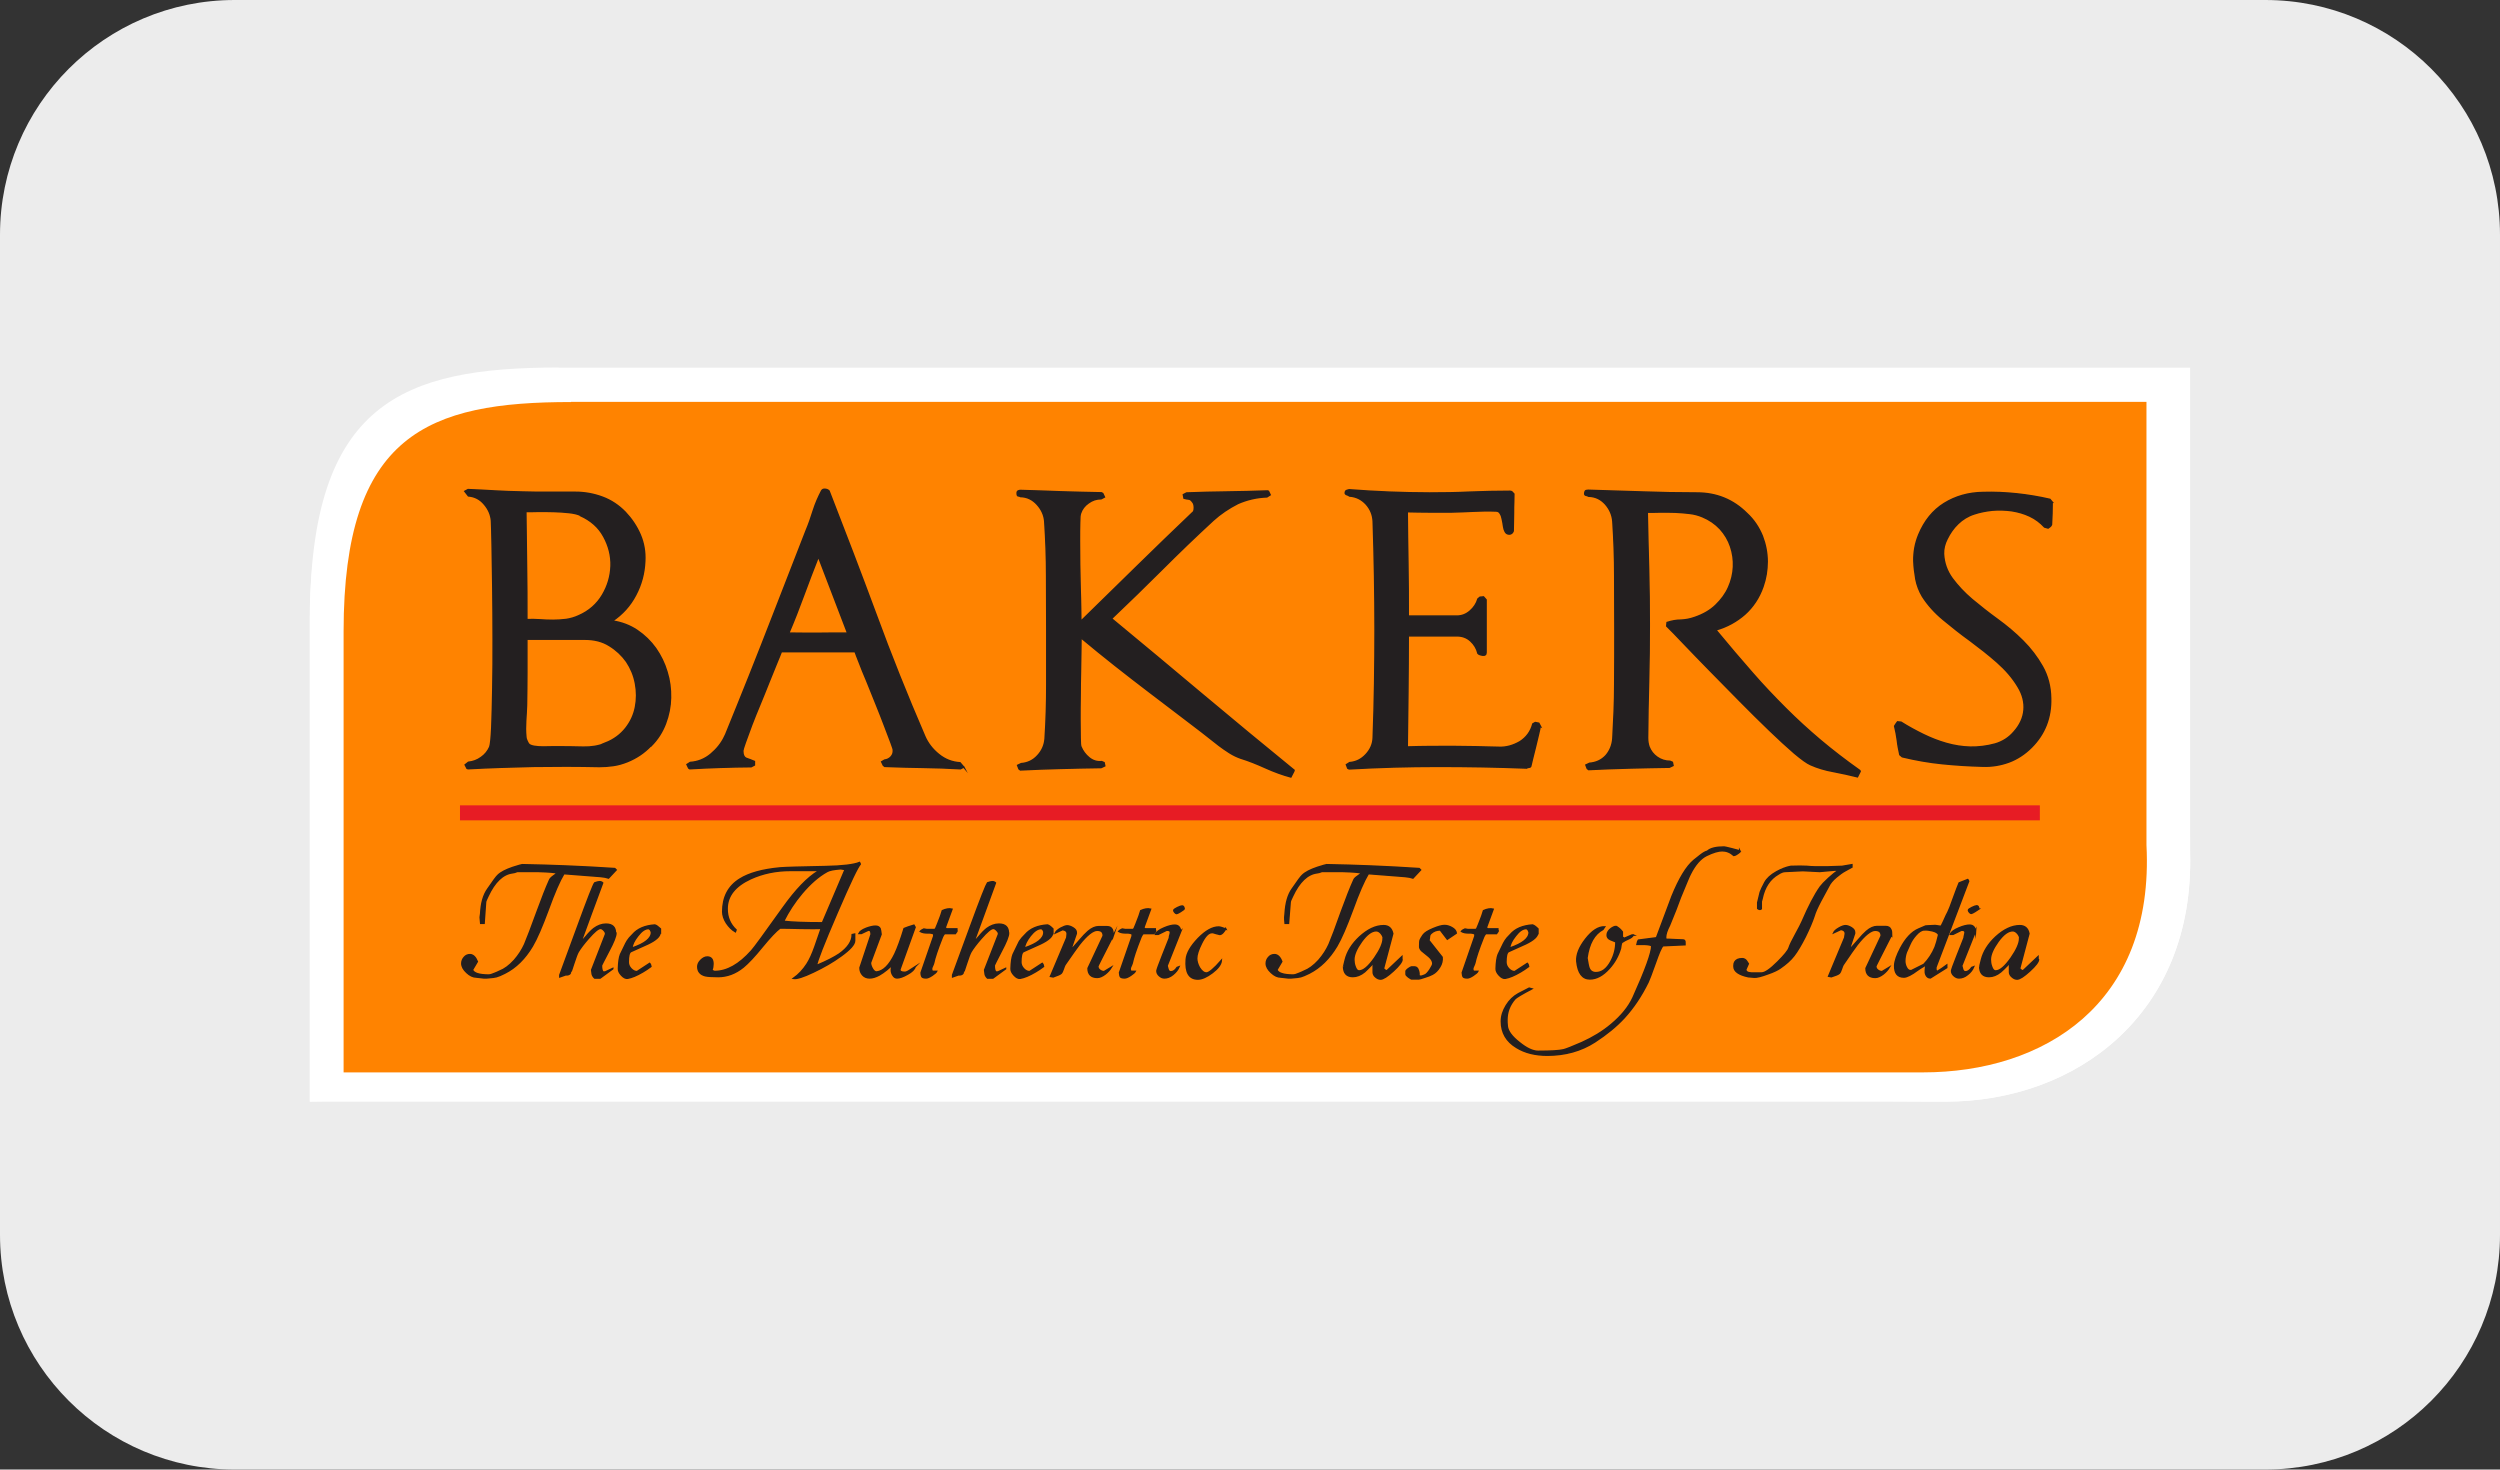
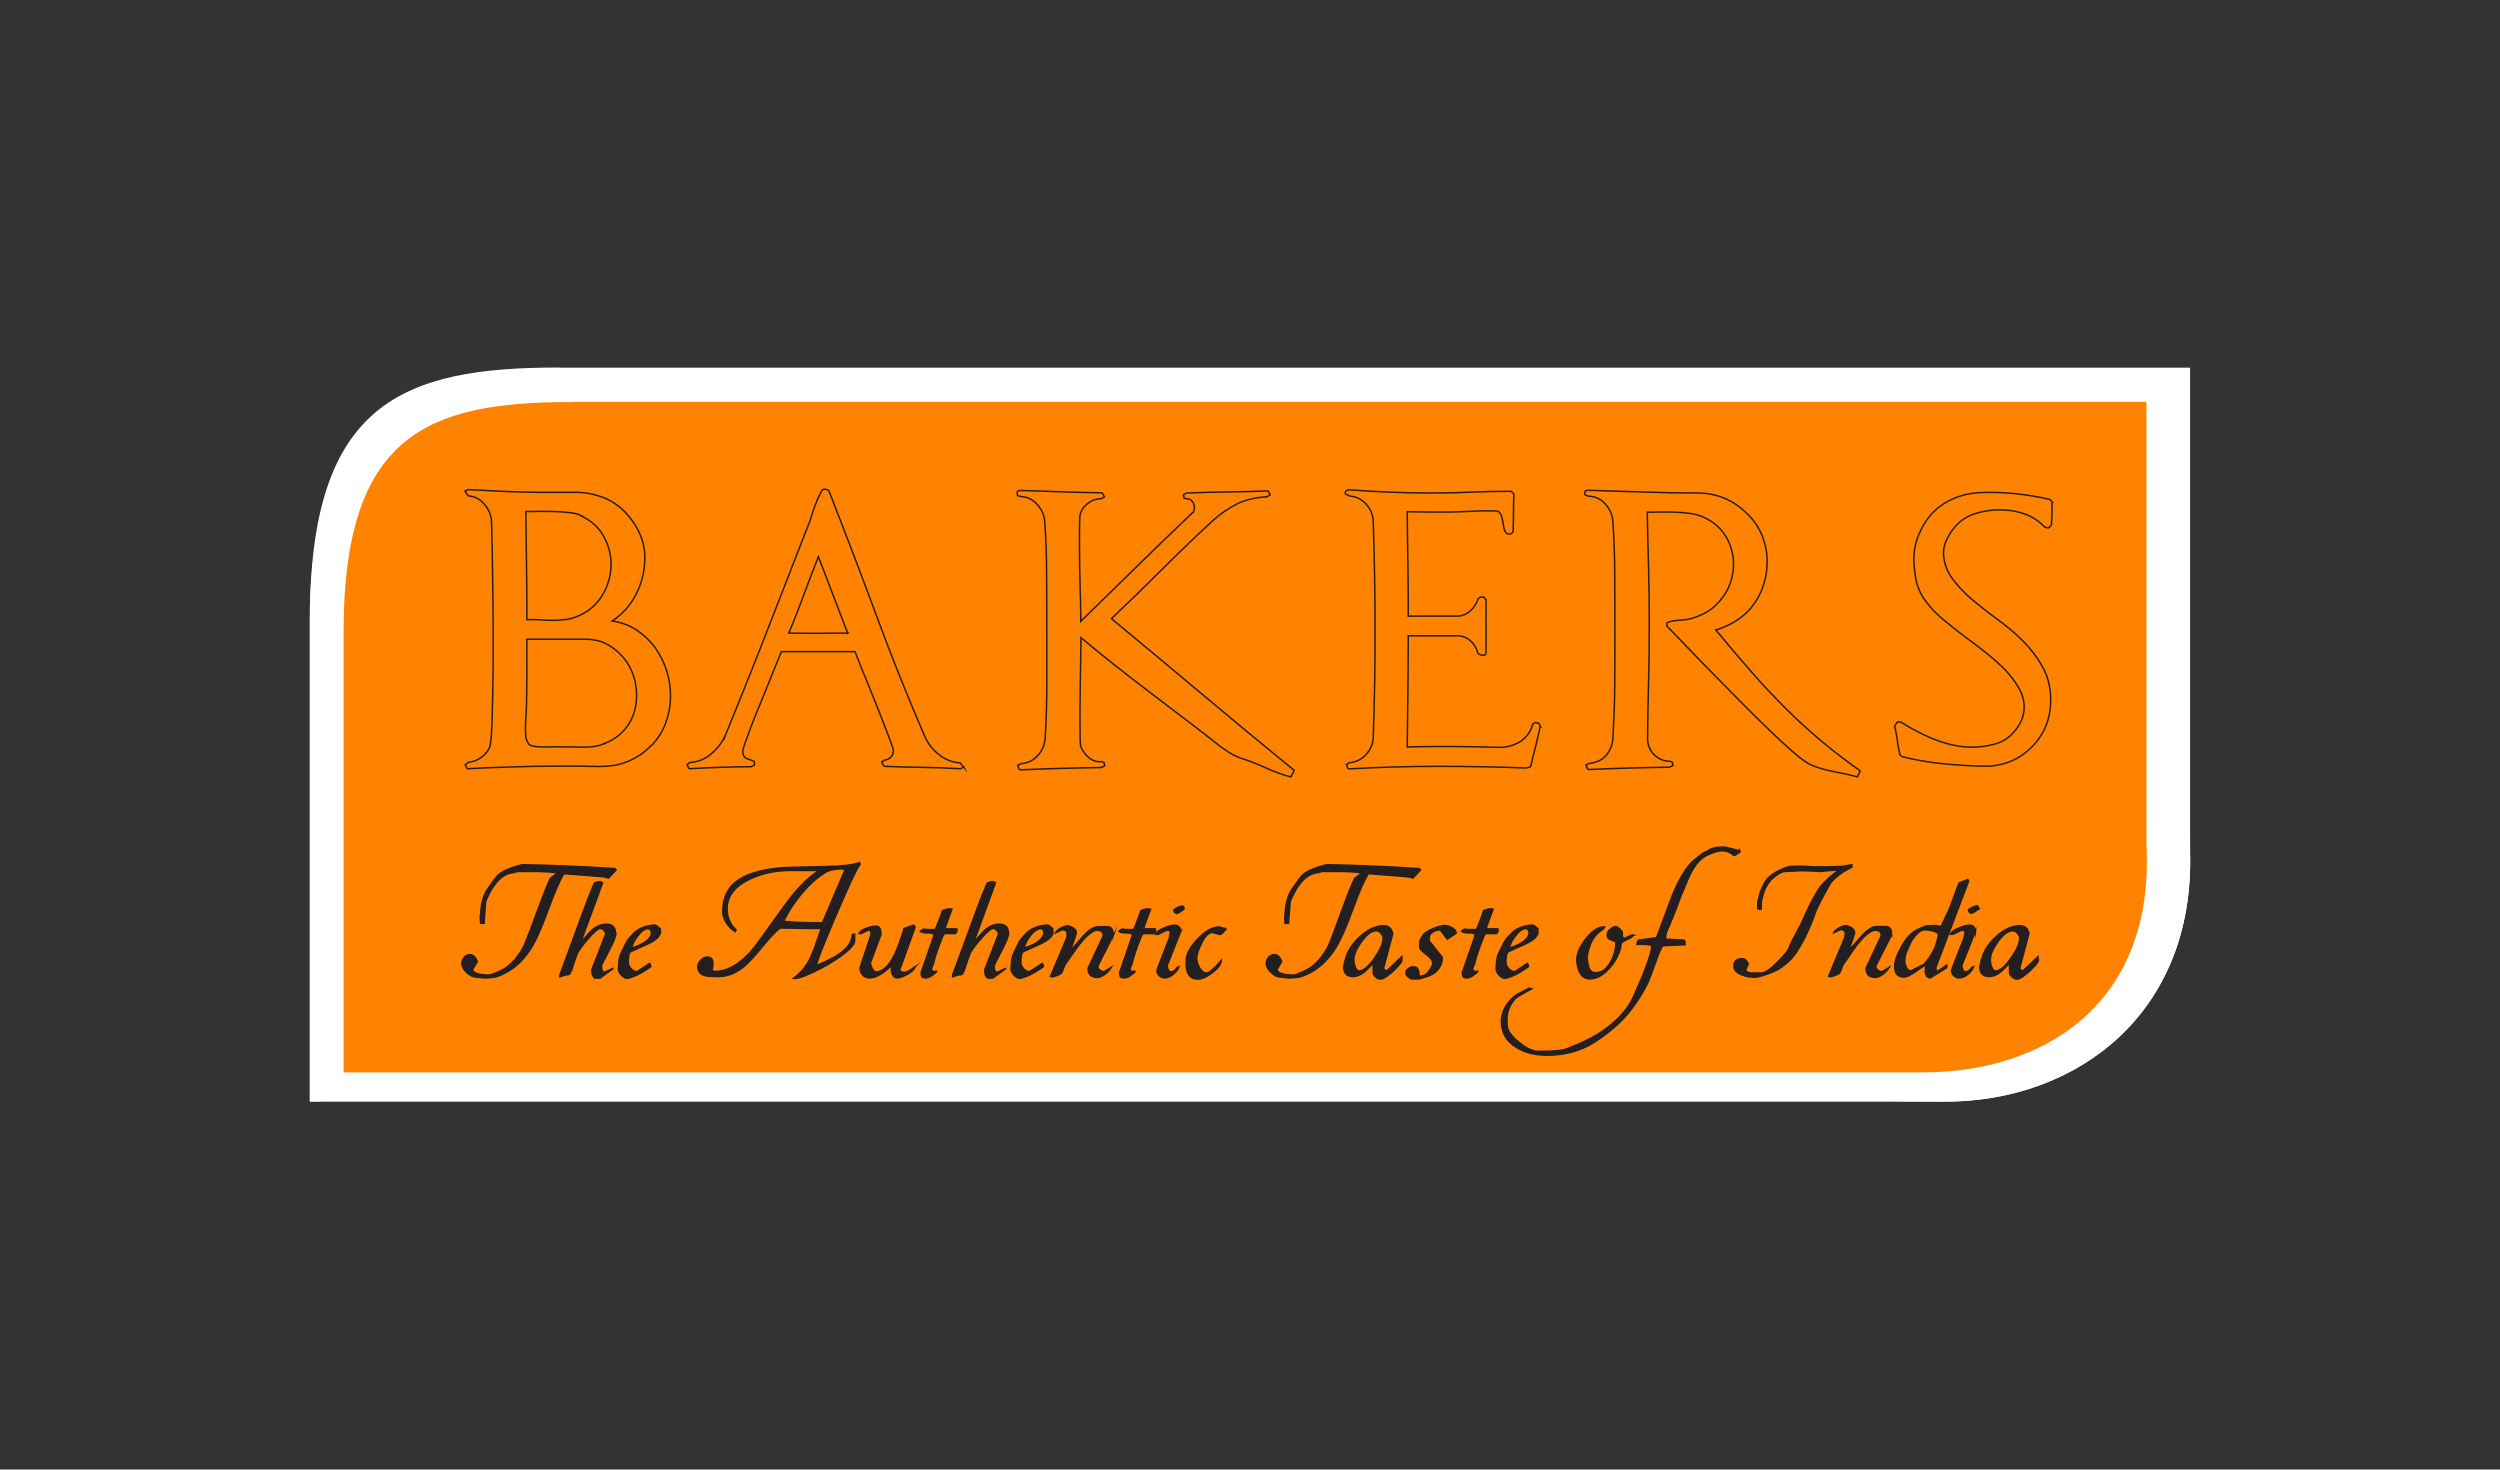
<svg xmlns="http://www.w3.org/2000/svg" id="Layer_2" data-name="Layer 2" viewBox="0 0 148.43 87.25">
  <rect x="0" y="0" width="148.43" height="87.25" fill="#333333" stroke="none" />
  <defs>
    <style>
      .cls-1 {
        fill: #ececec;
      }

      .cls-1, .cls-2, .cls-3, .cls-4 {
        stroke-width: 0px;
      }

      .cls-5 {
        stroke: #e71c24;
        stroke-miterlimit: 2.61;
        stroke-width: .89px;
      }

      .cls-5, .cls-6 {
        fill: none;
      }

      .cls-6 {
        stroke: #231f20;
        stroke-miterlimit: 22.93;
        stroke-width: .09px;
      }

      .cls-2 {
        fill: #fff;
      }

      .cls-2, .cls-4 {
        fill-rule: evenodd;
      }

      .cls-3 {
        fill: #231f20;
      }

      .cls-4 {
        fill: #ff8300;
      }
    </style>
  </defs>
  <g id="Layer_1-2" data-name="Layer 1">
-     <path class="cls-1" d="M134.49,87.25H13.94c-7.7,0-13.94-6.24-13.94-13.94V13.94C0,6.24,6.24,0,13.94,0h120.55c7.7,0,13.94,6.24,13.94,13.94v59.37c0,7.7-6.24,13.94-13.94,13.94" />
    <path class="cls-2" d="M34.89,22.68c13.95,0,26.2.85,40.15.85,18.33,0,36.55-1.61,54.88-1.61l.11,28.7c.26,9.56-6.74,14.78-14.53,14.78-15.02,0-30.04-1.71-45.07-1.71l-52.04,1.71v-28.67c0-12.84,7.21-14.06,16.49-14.06" />
    <path class="cls-2" d="M33.18,21.83h96.85v28.8c.26,9.56-6.74,14.78-14.53,14.78H18.4v-28.67c0-12.84,5.51-14.92,14.78-14.92" />
    <path class="cls-4" d="M33.9,23.86h93.54v26.31c.49,9.5-6.15,13.5-13.27,13.5H20.4v-26.18c0-11.72,5.03-13.62,13.5-13.62" />
-     <line class="cls-5" x1="27.31" y1="48.26" x2="121.11" y2="48.26" />
-     <path class="cls-3" d="M121.85,29.82l-.14-.17c-.65-.15-1.31-.26-1.97-.33-.66-.07-1.33-.1-1.99-.08-.87.01-1.64.23-2.32.65-.67.42-1.17,1.04-1.51,1.86-.21.51-.3,1.03-.29,1.56.01.36.06.72.12,1.08.07.36.2.7.39,1.02.32.5.73.96,1.24,1.38.51.42,1.03.84,1.59,1.24.55.41,1.09.83,1.6,1.28s.93.93,1.25,1.47c.28.46.39.92.35,1.38-.04.46-.24.9-.6,1.3-.3.35-.67.58-1.1.71-.51.14-1.01.2-1.49.19-.48-.01-.96-.09-1.42-.22-.46-.13-.92-.31-1.37-.53-.45-.22-.89-.46-1.32-.73l-.21-.02c-.08.11-.14.19-.17.25.07.28.12.56.16.85.03.29.09.57.15.85l.14.12c.79.19,1.58.33,2.38.41.8.08,1.6.13,2.4.15.55.02,1.07-.07,1.56-.25.48-.18.93-.47,1.33-.87.79-.79,1.17-1.76,1.14-2.91-.01-.71-.18-1.34-.49-1.89-.31-.55-.7-1.06-1.16-1.52-.46-.46-.96-.88-1.51-1.28-.54-.39-1.04-.79-1.51-1.18-.46-.39-.85-.81-1.17-1.24-.32-.44-.49-.92-.52-1.46-.01-.3.06-.6.21-.89.17-.35.38-.65.65-.91.27-.26.59-.46.97-.58.33-.11.69-.18,1.07-.22.38-.03.76-.02,1.14.03.38.06.74.16,1.08.32.34.16.63.38.88.65l.21.06s.08-.06.11-.08c.04-.03.07-.07.09-.12.01-.22.02-.44.03-.67,0-.22.01-.44.01-.66M110.42,45.75c-.86-.61-1.64-1.21-2.35-1.81-.71-.6-1.39-1.22-2.05-1.88-.66-.66-1.33-1.36-1.99-2.12-.67-.76-1.38-1.6-2.16-2.54.67-.19,1.24-.51,1.72-.93.48-.43.85-.98,1.08-1.64.17-.48.25-.98.25-1.49s-.1-1.03-.29-1.52c-.21-.51-.51-.96-.91-1.33-.82-.82-1.81-1.22-2.97-1.22-1.08,0-2.16-.02-3.24-.06l-3.22-.1s-.03,0-.08.01c-.05,0-.09.03-.1.07-.04.12-.03.19.03.21.06.01.12.03.18.06.4.01.73.17,1,.47.26.3.41.64.44,1.03.07,1.08.11,2.15.11,3.22,0,1.07.01,2.14.01,3.22s0,2.15-.01,3.22c0,1.07-.05,2.14-.11,3.22-.03.4-.17.74-.41,1.02-.26.28-.59.43-.98.46l-.21.1.08.21.08.06c.8-.04,1.6-.07,2.4-.09.8-.02,1.6-.04,2.4-.05l.21-.1-.04-.19-.14-.06c-.28,0-.53-.08-.76-.24-.23-.16-.39-.37-.49-.63-.05-.15-.08-.32-.08-.52.01-1.12.03-2.24.06-3.35.03-1.11.04-2.23.04-3.35s-.01-2.24-.04-3.35c-.03-1.11-.06-2.23-.08-3.35.25,0,.52,0,.8-.01.28,0,.57,0,.86.01.29.01.58.04.85.07.28.03.53.1.77.2.41.17.76.41,1.05.72.28.31.49.66.62,1.05.13.39.19.79.17,1.21-.02.42-.12.83-.29,1.21-.17.39-.43.74-.76,1.06-.33.32-.75.56-1.25.73-.28.1-.55.15-.82.16-.27,0-.54.05-.82.14l-.02.21c.24.23.58.59,1.03,1.06.45.47.96,1,1.53,1.58.57.58,1.16,1.18,1.78,1.81.61.62,1.2,1.2,1.75,1.73.55.53,1.05.99,1.48,1.36.44.37.76.6.97.69.4.18.86.32,1.37.41.51.1.98.2,1.41.31.03-.06.05-.11.08-.16.03-.05.05-.1.08-.16M91.46,43.13l-.1-.19-.21-.04-.14.08c-.12.46-.38.81-.77,1.06-.4.23-.82.35-1.25.33-.91-.03-1.82-.04-2.72-.05-.9,0-1.81,0-2.72.03.01-1.11.03-2.21.04-3.3.01-1.09.02-2.19.02-3.3h2.89c.32,0,.59.1.81.3.22.2.37.45.44.74.05.06.15.09.28.11.13.02.2-.03.2-.16v-3.13l-.15-.17-.21.02-.12.1c-.08.28-.24.52-.47.72-.23.2-.49.3-.78.3h-2.89c0-1.04,0-2.07-.02-3.1s-.03-2.07-.04-3.1c.44.01.88.02,1.31.02h1.33c.44-.01.88-.03,1.32-.05.43-.02.87-.03,1.32-.01.11,0,.19.05.25.16.06.1.1.22.12.35.03.13.05.26.07.4.02.13.05.23.09.3.05.11.14.16.25.16.11,0,.19-.07.23-.18,0-.12,0-.29.01-.49,0-.2.01-.41.01-.61s0-.41.01-.61c0-.2.01-.36.01-.49-.03-.03-.06-.06-.09-.1s-.08-.06-.13-.06c-.8,0-1.6.02-2.39.05-.79.04-1.58.05-2.39.05s-1.6-.02-2.39-.05-1.58-.08-2.39-.14c0,0-.04.01-.11.03-.08.02-.11.06-.11.11-.03.07,0,.11.06.14.07.02.13.05.19.09.39.03.71.19.98.48.26.29.4.63.42,1.02.07,2.15.11,4.29.11,6.42,0,2.14-.03,4.28-.11,6.43-.01.37-.16.71-.43,1-.27.29-.59.45-.97.48l-.19.12.08.21.08.04c1.77-.1,3.53-.15,5.27-.15s3.5.03,5.27.1c.03-.03.07-.04.12-.04s.1-.02.12-.06c.01-.06.05-.19.1-.42.06-.22.11-.46.18-.72.06-.26.12-.51.18-.75.06-.24.09-.4.1-.49M76.83,45.73c-1.83-1.49-3.64-2.99-5.43-4.49-1.79-1.5-3.59-3.01-5.41-4.51,1.02-.97,2.03-1.95,3.01-2.93.98-.98,1.99-1.95,3.03-2.91.43-.39.92-.72,1.47-1,.53-.23,1.1-.37,1.72-.39l.19-.12-.1-.21-.06-.02c-.8.03-1.6.05-2.4.06-.8.01-1.6.03-2.4.06l-.19.1.04.21c.1.03.19.04.27.05.08,0,.16.06.23.16.07.07.11.19.11.35,0,.17-.04.28-.14.35v-.02c-1.12,1.07-2.22,2.13-3.31,3.2-1.09,1.07-2.18,2.14-3.29,3.22,0-.14,0-.39-.01-.75,0-.36-.02-.77-.03-1.21-.01-.45-.02-.92-.03-1.41,0-.49-.01-.95-.01-1.38s0-.8.01-1.1c0-.3.02-.49.05-.56.08-.25.24-.46.47-.62.23-.17.48-.25.76-.25l.19-.1-.1-.21-.08-.04c-.8-.01-1.61-.04-2.41-.06-.8-.03-1.6-.06-2.41-.08,0,0-.03,0-.09.02-.06.01-.09.06-.09.13,0,.11.02.17.06.17s.09.01.14.04c.39.01.72.17.99.47.27.3.42.63.45,1.01.07,1.08.11,2.16.11,3.23,0,1.07.01,2.15.01,3.23v3.22c0,1.07-.03,2.14-.1,3.22-.03.37-.17.71-.44,1-.26.29-.59.45-.98.48l-.21.1.08.21.08.06c.8-.04,1.6-.07,2.4-.09.8-.02,1.6-.04,2.4-.05l.21-.1-.04-.19-.14-.06c-.28.03-.53-.05-.75-.23-.22-.18-.38-.4-.48-.64-.03-.05-.05-.23-.05-.54,0-.31-.01-.67-.01-1.1s0-.91.01-1.41c0-.5.01-.98.02-1.44s.01-.88.02-1.23c0-.36.01-.62.01-.77.68.57,1.36,1.12,2.03,1.65s1.36,1.06,2.04,1.58c.68.52,1.36,1.04,2.05,1.56.69.52,1.39,1.06,2.08,1.61.18.14.39.28.62.43.24.15.46.25.66.32.49.15.98.35,1.49.58.51.23,1.01.41,1.49.54l.17-.33ZM50.34,37.59c-.58,0-1.17,0-1.76.01-.59,0-1.17,0-1.75-.01.32-.75.61-1.5.89-2.26s.57-1.52.87-2.28l1.74,4.55ZM57.23,45.56l-.23-.27c-.47-.03-.89-.19-1.27-.5-.37-.3-.65-.66-.83-1.08-1.04-2.41-2.01-4.83-2.9-7.26-.9-2.43-1.83-4.86-2.78-7.3-.06-.06-.13-.09-.23-.1-.1-.01-.17.02-.21.1-.19.36-.36.75-.49,1.16-.13.42-.27.82-.43,1.2l-1.93,4.96c-.47,1.22-.95,2.43-1.43,3.64-.48,1.21-.98,2.43-1.47,3.64v-.02c-.19.4-.47.75-.83,1.05-.36.3-.77.46-1.22.49l-.19.12.1.21.06.04c1.23-.07,2.45-.11,3.65-.12l.19-.1v-.21c-.17-.07-.32-.13-.47-.18-.14-.05-.22-.2-.22-.45,0-.05.05-.22.15-.5.1-.28.22-.61.37-1.01.15-.39.32-.82.51-1.27.19-.45.36-.89.53-1.31.17-.42.32-.79.45-1.11.13-.32.23-.55.28-.69h4.38c.04.11.12.33.25.65.12.32.27.69.45,1.11.17.42.35.87.54,1.34.19.47.36.9.51,1.3.15.39.28.73.38,1,.1.27.15.42.14.45.01.15-.03.28-.14.4-.1.11-.23.17-.38.19l-.17.1.1.21.08.06c.75.03,1.5.05,2.25.06.75.01,1.51.04,2.25.08l.19-.1ZM35.95,44.13c-.4.17-.84.24-1.32.23-.48-.01-.93-.02-1.36-.02-.11,0-.26,0-.44,0-.18,0-.37.01-.58.01-.19,0-.37-.01-.54-.04-.17-.03-.28-.08-.33-.15-.03-.04-.06-.1-.1-.19-.04-.08-.06-.16-.06-.23-.03-.31-.03-.62-.01-.94.02-.32.04-.63.05-.93.01-.66.02-1.31.02-1.95v-1.97h3.45c.55,0,1.04.12,1.45.38.41.25.75.57,1.02.95.26.39.44.82.53,1.3.09.48.09.94,0,1.4-.09.46-.28.88-.58,1.26-.3.38-.7.68-1.21.88h.02ZM34.46,30.61c.62.28,1.09.69,1.39,1.25.3.55.45,1.14.43,1.74-.02.61-.19,1.19-.51,1.73s-.79.96-1.41,1.23c-.24.11-.48.18-.74.22-.26.03-.52.05-.78.05s-.53-.01-.79-.03c-.26-.02-.52-.02-.77-.01,0-1.08,0-2.15-.02-3.21-.01-1.06-.03-2.13-.04-3.21.21,0,.46,0,.76-.01.3,0,.6,0,.91.01.31.01.61.03.89.06.28.03.51.08.7.17h-.02ZM38.65,44.29c.39-.39.67-.83.86-1.33.19-.5.29-1.01.3-1.53.01-.52-.05-1.03-.21-1.54-.15-.51-.38-.97-.67-1.39-.3-.42-.67-.78-1.1-1.07-.43-.29-.93-.48-1.48-.56.6-.4,1.06-.91,1.39-1.54.33-.62.51-1.29.54-2.01.03-.55-.06-1.08-.27-1.57-.21-.49-.51-.94-.89-1.34-.39-.4-.84-.7-1.35-.89-.51-.19-1.05-.29-1.6-.29h-1.6c-.53,0-1.06,0-1.6-.02-.53-.01-1.06-.03-1.59-.06-.53-.03-1.06-.06-1.59-.08l-.19.1.21.27c.37.03.69.19.94.49.26.3.4.63.43.99.01.28.03.78.04,1.5.01.73.03,1.56.04,2.51.01.95.02,1.95.02,3s0,2.01-.02,2.92c-.01.91-.04,1.68-.06,2.33-.03.64-.07,1.03-.12,1.17-.11.25-.28.46-.51.62-.23.17-.48.26-.76.29l-.19.15.11.21.06.02c1.3-.07,2.6-.11,3.89-.14,1.29-.02,2.6-.02,3.91.01.28,0,.55-.02.83-.06.28-.04.55-.12.83-.23.54-.22,1-.53,1.39-.94" />
    <path class="cls-6" d="M121.85,29.82l-.14-.17c-.65-.15-1.31-.26-1.97-.33-.66-.07-1.33-.1-1.99-.08-.87.01-1.64.23-2.32.65-.67.42-1.17,1.04-1.51,1.86-.21.51-.3,1.03-.29,1.56.01.36.06.72.12,1.08.07.36.2.7.39,1.02.32.5.73.96,1.24,1.38.51.42,1.03.84,1.59,1.24.55.41,1.09.83,1.6,1.28s.93.93,1.25,1.47c.28.46.39.92.35,1.38-.04.46-.24.9-.6,1.3-.3.35-.67.58-1.1.71-.51.14-1.01.2-1.49.19-.48-.01-.96-.09-1.42-.22-.46-.13-.92-.31-1.37-.53-.45-.22-.89-.46-1.32-.73l-.21-.02c-.08.11-.14.19-.17.25.07.28.12.56.16.85.03.29.09.57.15.85l.14.12c.79.19,1.58.33,2.38.41.8.08,1.6.13,2.4.15.55.02,1.07-.07,1.56-.25.48-.18.93-.47,1.33-.87.79-.79,1.17-1.76,1.14-2.91-.01-.71-.18-1.34-.49-1.89-.31-.55-.7-1.06-1.16-1.52-.46-.46-.96-.88-1.51-1.28-.54-.39-1.04-.79-1.51-1.18-.46-.39-.85-.81-1.17-1.24-.32-.44-.49-.92-.52-1.46-.01-.3.06-.6.21-.89.17-.35.38-.65.65-.91.27-.26.59-.46.97-.58.33-.11.69-.18,1.07-.22.38-.03.76-.02,1.14.03.38.06.74.16,1.08.32.34.16.63.38.88.65l.21.06s.08-.06.11-.08c.04-.03.07-.07.09-.12.01-.22.02-.44.03-.67,0-.22.01-.44.01-.66ZM110.42,45.75c-.86-.61-1.64-1.21-2.35-1.81-.71-.6-1.39-1.22-2.05-1.88-.66-.66-1.33-1.36-1.99-2.12-.67-.76-1.38-1.6-2.16-2.54.67-.19,1.24-.51,1.72-.93.48-.43.85-.98,1.08-1.64.17-.48.25-.98.25-1.49s-.1-1.03-.29-1.52c-.21-.51-.51-.96-.91-1.33-.82-.82-1.81-1.22-2.97-1.22-1.08,0-2.16-.02-3.24-.06l-3.22-.1s-.03,0-.08.01c-.05,0-.09.03-.1.07-.04.12-.03.19.03.21.06.01.12.03.18.06.4.01.73.17,1,.47.26.3.41.64.44,1.03.07,1.08.11,2.15.11,3.22,0,1.07.01,2.14.01,3.22s0,2.15-.01,3.22c0,1.07-.05,2.14-.11,3.22-.03.4-.17.74-.41,1.02-.26.28-.59.43-.98.46l-.21.1.08.21.08.06c.8-.04,1.6-.07,2.4-.09.8-.02,1.6-.04,2.4-.05l.21-.1-.04-.19-.14-.06c-.28,0-.53-.08-.76-.24-.23-.16-.39-.37-.49-.63-.05-.15-.08-.32-.08-.52.01-1.12.03-2.24.06-3.35.03-1.11.04-2.23.04-3.35s-.01-2.24-.04-3.35c-.03-1.11-.06-2.23-.08-3.35.25,0,.52,0,.8-.01.28,0,.57,0,.86.01.29.01.58.04.85.07.28.03.53.1.77.2.41.17.76.41,1.05.72.28.31.49.66.62,1.05.13.39.19.79.17,1.21-.02.42-.12.83-.29,1.21-.17.39-.43.74-.76,1.06-.33.32-.75.56-1.25.73-.28.1-.55.15-.82.16-.27,0-.54.05-.82.14l-.02.21c.24.23.58.59,1.03,1.06.45.47.96,1,1.53,1.58.57.58,1.16,1.18,1.78,1.81.61.62,1.2,1.2,1.75,1.73.55.53,1.05.99,1.48,1.36.44.37.76.6.97.69.4.18.86.32,1.37.41.51.1.98.2,1.41.31.03-.06.05-.11.08-.16.03-.05.05-.1.08-.16ZM91.46,43.13l-.1-.19-.21-.04-.14.08c-.12.46-.38.81-.77,1.06-.4.23-.82.35-1.25.33-.91-.03-1.82-.04-2.72-.05-.9,0-1.81,0-2.72.03.01-1.11.03-2.21.04-3.3.01-1.09.02-2.19.02-3.3h2.89c.32,0,.59.1.81.3.22.2.37.45.44.74.05.06.15.09.28.11.13.02.2-.03.2-.16v-3.13l-.15-.17-.21.02-.12.1c-.08.28-.24.52-.47.72-.23.2-.49.3-.78.3h-2.89c0-1.04,0-2.07-.02-3.1s-.03-2.07-.04-3.1c.44.01.88.02,1.31.02h1.33c.44-.01.88-.03,1.32-.05.43-.02.87-.03,1.32-.01.11,0,.19.05.25.16.06.1.1.22.12.35.03.13.05.26.07.4.02.13.05.23.09.3.05.11.14.16.25.16.11,0,.19-.07.23-.18,0-.12,0-.29.01-.49,0-.2.01-.41.01-.61s0-.41.01-.61c0-.2.01-.36.01-.49-.03-.03-.06-.06-.09-.1s-.08-.06-.13-.06c-.8,0-1.6.02-2.39.05-.79.04-1.58.05-2.39.05s-1.6-.02-2.39-.05-1.58-.08-2.39-.14c0,0-.04.01-.11.03-.08.02-.11.06-.11.11-.03.07,0,.11.06.14.07.02.13.05.19.09.39.03.71.19.98.48.26.29.4.63.42,1.02.07,2.15.11,4.29.11,6.42,0,2.14-.03,4.28-.11,6.43-.01.37-.16.71-.43,1-.27.29-.59.45-.97.48l-.19.12.08.21.08.04c1.77-.1,3.53-.15,5.27-.15s3.5.03,5.27.1c.03-.03.07-.04.12-.04s.1-.02.12-.06c.01-.06.05-.19.1-.42.06-.22.11-.46.18-.72.06-.26.12-.51.18-.75.06-.24.09-.4.1-.49ZM76.83,45.73c-1.83-1.49-3.64-2.99-5.43-4.49-1.79-1.5-3.59-3.01-5.41-4.51,1.02-.97,2.03-1.95,3.01-2.93.98-.98,1.99-1.95,3.03-2.91.43-.39.92-.72,1.47-1,.53-.23,1.1-.37,1.72-.39l.19-.12-.1-.21-.06-.02c-.8.03-1.6.05-2.4.06-.8.01-1.6.03-2.4.06l-.19.1.04.21c.1.03.19.04.27.05.08,0,.16.06.23.16.07.07.11.19.11.35,0,.17-.04.28-.14.35v-.02c-1.12,1.07-2.22,2.13-3.31,3.2-1.09,1.07-2.18,2.14-3.29,3.22,0-.14,0-.39-.01-.75,0-.36-.02-.77-.03-1.21-.01-.45-.02-.92-.03-1.41,0-.49-.01-.95-.01-1.38s0-.8.01-1.1c0-.3.02-.49.05-.56.08-.25.24-.46.47-.62.23-.17.48-.25.76-.25l.19-.1-.1-.21-.08-.04c-.8-.01-1.61-.04-2.41-.06-.8-.03-1.6-.06-2.41-.08,0,0-.03,0-.09.02-.06.01-.09.06-.09.13,0,.11.02.17.06.17s.09.01.14.04c.39.01.72.17.99.47.27.3.42.63.45,1.01.07,1.08.11,2.16.11,3.23,0,1.07.01,2.15.01,3.23v3.22c0,1.07-.03,2.14-.1,3.22-.03.37-.17.71-.44,1-.26.29-.59.45-.98.48l-.21.1.08.21.08.06c.8-.04,1.6-.07,2.4-.09.8-.02,1.6-.04,2.4-.05l.21-.1-.04-.19-.14-.06c-.28.03-.53-.05-.75-.23-.22-.18-.38-.4-.48-.64-.03-.05-.05-.23-.05-.54,0-.31-.01-.67-.01-1.1s0-.91.01-1.41c0-.5.01-.98.02-1.44s.01-.88.02-1.23c0-.36.01-.62.01-.77.68.57,1.36,1.12,2.03,1.65s1.36,1.06,2.04,1.58c.68.52,1.36,1.04,2.05,1.56.69.52,1.39,1.06,2.08,1.61.18.14.39.28.62.43.24.15.46.25.66.32.49.15.98.35,1.49.58.51.23,1.01.41,1.49.54l.17-.33ZM50.34,37.59c-.58,0-1.17,0-1.76.01-.59,0-1.17,0-1.75-.01.32-.75.61-1.5.89-2.26s.57-1.52.87-2.28l1.74,4.55ZM57.23,45.56l-.23-.27c-.47-.03-.89-.19-1.27-.5-.37-.3-.65-.66-.83-1.08-1.04-2.41-2.01-4.83-2.9-7.26-.9-2.43-1.83-4.86-2.78-7.3-.06-.06-.13-.09-.23-.1-.1-.01-.17.02-.21.1-.19.36-.36.75-.49,1.16-.13.42-.27.82-.43,1.2l-1.93,4.96c-.47,1.22-.95,2.43-1.43,3.64-.48,1.21-.98,2.43-1.47,3.64v-.02c-.19.4-.47.75-.83,1.05-.36.3-.77.46-1.22.49l-.19.12.1.21.06.04c1.23-.07,2.45-.11,3.65-.12l.19-.1v-.21c-.17-.07-.32-.13-.47-.18-.14-.05-.22-.2-.22-.45,0-.05.05-.22.15-.5.1-.28.22-.61.37-1.01.15-.39.32-.82.51-1.27.19-.45.36-.89.53-1.31.17-.42.32-.79.45-1.11.13-.32.23-.55.28-.69h4.38c.04.11.12.33.25.65.12.32.27.69.45,1.11.17.42.35.87.54,1.34.19.47.36.9.51,1.3.15.39.28.73.38,1,.1.27.15.42.14.45.01.15-.03.28-.14.4-.1.11-.23.17-.38.19l-.17.1.1.21.08.06c.75.03,1.5.05,2.25.06.75.01,1.51.04,2.25.08l.19-.1ZM35.95,44.13c-.4.17-.84.24-1.32.23-.48-.01-.93-.02-1.36-.02-.11,0-.26,0-.44,0-.18,0-.37.01-.58.01-.19,0-.37-.01-.54-.04-.17-.03-.28-.08-.33-.15-.03-.04-.06-.1-.1-.19-.04-.08-.06-.16-.06-.23-.03-.31-.03-.62-.01-.94.02-.32.04-.63.05-.93.01-.66.02-1.31.02-1.95v-1.97h3.45c.55,0,1.04.12,1.45.38.41.25.75.57,1.02.95.26.39.44.82.53,1.3.09.48.09.94,0,1.4-.09.46-.28.88-.58,1.26-.3.38-.7.68-1.21.88h.02ZM34.46,30.61c.62.28,1.09.69,1.39,1.25.3.55.45,1.14.43,1.74-.02.61-.19,1.19-.51,1.73s-.79.96-1.41,1.23c-.24.11-.48.18-.74.22-.26.03-.52.05-.78.05s-.53-.01-.79-.03c-.26-.02-.52-.02-.77-.01,0-1.08,0-2.15-.02-3.21-.01-1.06-.03-2.13-.04-3.21.21,0,.46,0,.76-.01.3,0,.6,0,.91.01.31.01.61.03.89.06.28.03.51.08.7.17h-.02ZM38.65,44.29c.39-.39.67-.83.86-1.33.19-.5.29-1.01.3-1.53.01-.52-.05-1.03-.21-1.54-.15-.51-.38-.97-.67-1.39-.3-.42-.67-.78-1.1-1.07-.43-.29-.93-.48-1.48-.56.6-.4,1.06-.91,1.39-1.54.33-.62.51-1.29.54-2.01.03-.55-.06-1.08-.27-1.57-.21-.49-.51-.94-.89-1.34-.39-.4-.84-.7-1.35-.89-.51-.19-1.05-.29-1.6-.29h-1.6c-.53,0-1.06,0-1.6-.02-.53-.01-1.06-.03-1.59-.06-.53-.03-1.06-.06-1.59-.08l-.19.1.21.27c.37.03.69.19.94.49.26.3.4.63.43.99.01.28.03.78.04,1.5.01.73.03,1.56.04,2.51.01.95.02,1.95.02,3s0,2.01-.02,2.92c-.01.91-.04,1.68-.06,2.33-.03.64-.07,1.03-.12,1.17-.11.25-.28.46-.51.62-.23.17-.48.26-.76.29l-.19.15.11.21.06.02c1.3-.07,2.6-.11,3.89-.14,1.29-.02,2.6-.02,3.91.01.28,0,.55-.02.83-.06.28-.04.55-.12.83-.23.54-.22,1-.53,1.39-.94Z" />
    <path class="cls-3" d="M103.29,50.5v.09c-.15.12-.26.19-.35.2-.21-.19-.44-.28-.69-.28-.23,0-.54.09-.93.28-.35.17-.68.54-.96,1.1-.06.1-.25.57-.59,1.39-.15.42-.36.97-.65,1.66-.15.29-.23.53-.23.71,0,.06.01.1.04.12.05,0,.22,0,.52.02.3.01.46.02.49.02.07,0,.11.06.1.17v.11l-1.31.06c-.1.1-.24.43-.44,1-.24.68-.39,1.06-.44,1.16-.4.82-.88,1.53-1.42,2.12-.47.51-1.05.98-1.74,1.43-.82.53-1.77.79-2.82.79-.72,0-1.33-.15-1.83-.46-.6-.36-.9-.88-.9-1.55,0-.32.1-.63.29-.94.19-.31.43-.54.72-.7l.64-.33.15.04c-.59.31-.92.51-1,.6-.31.36-.47.77-.47,1.24,0,.11,0,.23.02.38.03.29.27.62.72.97.43.35.8.52,1.11.52.76,0,1.26-.03,1.51-.09.16-.04.52-.18,1.09-.43.64-.29,1.23-.64,1.75-1.08.6-.5,1.03-1.03,1.29-1.59.74-1.64,1.11-2.67,1.11-3.07-.05-.05-.18-.08-.42-.09-.15,0-.31,0-.46,0,.03-.15.06-.23.08-.25l1.08-.14c.31-.82.61-1.64.92-2.46.43-1.06.86-1.77,1.3-2.14.17-.14.3-.24.39-.31.18-.14.32-.21.41-.23.18-.17.52-.25,1-.25.02,0,.16.03.44.1l.49.13ZM96.97,55.51c-.04.1-.15.18-.32.25-.09.03-.21.1-.35.19-.03.03-.05.09-.06.17-.02.11-.03.18-.03.19-.13.44-.35.84-.67,1.19-.37.41-.75.62-1.15.62-.44,0-.7-.35-.77-1.04-.03-.39.14-.83.52-1.32.38-.49.76-.74,1.13-.73l-.1.15c-.52.28-.83.84-.95,1.7.05.32.09.52.13.61.07.17.21.26.4.26.36,0,.65-.22.89-.66.2-.37.3-.76.3-1.17-.11-.04-.21-.09-.32-.13-.14-.06-.2-.15-.2-.27,0-.16.09-.29.26-.41.17-.11.28-.13.33-.07.13.08.23.18.31.29v.31l.12.07.44-.19h.11ZM90.79,55.36s-.02-.09-.06-.15c-.04-.05-.08-.08-.12-.08-.2,0-.41.14-.63.43-.23.29-.34.53-.35.73.77-.26,1.16-.57,1.16-.94M91.3,55.37c0,.22-.24.44-.72.67-.34.15-.68.31-1.02.46-.1.06-.15.26-.15.62,0,.14.05.27.16.39.11.12.23.18.36.18l.75-.49s.03.03.05.08c.02.05.03.09.03.1-.17.13-.33.23-.48.32-.37.22-.67.34-.9.38-.12.02-.24-.04-.37-.18-.13-.14-.19-.27-.18-.4.01-.37.05-.65.12-.83.11-.22.21-.44.32-.66.05-.1.12-.21.21-.32.06-.06.12-.13.19-.2.29-.34.73-.53,1.32-.57.08.02.19.1.32.23v.23ZM88.95,55.26s0,.04-.02.06l-.02.02s-.04.06-.06.09h-.64s-.07.07-.13.21c-.29.73-.46,1.24-.52,1.55,0,.02-.04.1-.1.24-.03.07-.03.15.02.24h.26c-.03.06-.12.14-.27.24-.15.1-.27.15-.35.15-.12,0-.2-.02-.24-.06-.03-.04-.05-.12-.06-.25l.75-2.17v-.13c-.08-.04-.19-.07-.35-.06-.18,0-.33-.02-.45-.09.04-.06.12-.1.21-.14l.17.03s.06,0,.08,0h.39s.03-.02.04-.03h0s0-.01.02-.02c.06-.12.15-.37.29-.73.02-.04.05-.16.11-.34.22-.1.41-.13.57-.09l-.4,1.09s.02.04.07.08h.61v.09ZM86.45,55.41l-.52.35-.42-.55c-.22,0-.4.07-.55.21-.06.06-.09.12-.09.2-.01.11-.02.18-.04.21l.79,1c.02.19-.02.39-.14.58-.12.2-.26.34-.43.43-.11.06-.26.12-.46.18-.2.07-.32.1-.35.1h-.44s-.09-.04-.18-.11c-.09-.07-.14-.13-.14-.16v-.2s.05-.08.14-.14c.1-.07.16-.1.18-.1h.19c.1,0,.18.07.22.21.04.12.05.22.03.29.05.06.13.07.25.02.02-.01.06-.03.1-.04.09-.03.19-.14.31-.32.11-.18.17-.29.17-.36,0-.14-.08-.28-.24-.42-.14-.11-.29-.23-.43-.35-.08-.09-.12-.17-.11-.26,0-.2.01-.33.03-.37.01-.04.07-.14.17-.29.09-.13.29-.26.61-.39.29-.12.51-.18.66-.18s.28.04.43.12c.17.09.25.2.27.33M82.13,55.72c0-.1-.05-.2-.14-.31-.09-.1-.18-.15-.28-.15-.27,0-.56.21-.87.64-.3.42-.46.78-.46,1.07,0,.14.02.27.07.41.06.18.14.27.24.27.26,0,.56-.26.92-.77.34-.49.51-.88.51-1.16M83.24,56.97c0,.13-.17.36-.52.68-.35.32-.6.48-.75.48-.1,0-.2-.04-.3-.13-.1-.08-.14-.18-.14-.28v-.36s0-.04.02-.07c.01-.03.02-.07.01-.13-.3.31-.48.49-.54.54-.23.19-.47.28-.7.28-.36,0-.55-.2-.55-.61,0,.02.04-.11.1-.38.12-.49.41-.95.85-1.36.48-.44.95-.67,1.43-.67.3,0,.47.16.54.47l-.55,2.07c.03.06.1.11.19.15l.9-.85v.15ZM84.32,51.67l-.43.46c-.11-.04-.26-.07-.47-.09l-2.18-.17c-.26.43-.57,1.14-.93,2.14-.37,1-.68,1.72-.94,2.16-.44.74-.99,1.28-1.64,1.61-.22.11-.39.18-.5.21-.07.02-.26.05-.57.07-.11.01-.23,0-.35-.02-.14-.02-.23-.03-.27-.03-.19,0-.38-.09-.57-.27-.19-.18-.29-.35-.29-.54,0-.14.05-.26.14-.36.09-.11.21-.16.35-.16.18,0,.33.14.43.41l-.29.49c.07.2.4.31.96.31.09,0,.2-.03.33-.09.11-.04.22-.09.32-.14.29-.11.58-.32.88-.65.26-.3.46-.61.61-.94.16-.38.4-1.01.72-1.92.3-.82.55-1.46.75-1.9.02-.06.09-.14.21-.22.17-.13.26-.19.26-.19-.11-.05-.49-.08-1.13-.1h-1.24c-.11.05-.21.07-.29.08-.56.07-1.05.53-1.45,1.39-.1.2-.14.31-.14.33,0,0-.03.43-.1,1.28h-.2c-.02-.18-.02-.29-.02-.36,0-.03.01-.11.02-.22.04-.63.17-1.11.42-1.46.32-.47.52-.74.6-.81.18-.18.48-.33.89-.47.34-.11.53-.16.55-.16,1.68.03,3.51.1,5.5.23l.08.08ZM72.77,55.14c-.03.07-.08.14-.15.22-.07.08-.14.12-.2.12-.02,0-.08-.02-.2-.05l-.2-.06s-.05,0-.07,0c-.2,0-.4.21-.61.63-.19.38-.29.68-.29.9,0,.17.05.35.16.55.13.21.27.32.42.32s.45-.25.88-.74c-.02.23-.2.47-.53.72-.33.25-.62.38-.86.38-.52,0-.75-.39-.69-1.17.03-.37.27-.78.71-1.24.45-.46.85-.68,1.22-.68.07,0,.21.04.42.12M70.11,55.28l-.82,2.06c.02.07.04.15.06.22.03.09.09.14.16.14.14,0,.26-.08.38-.26l.11-.04c-.07.17-.19.32-.36.46-.17.14-.34.2-.51.2-.1,0-.2-.04-.3-.13-.1-.09-.14-.18-.14-.29,0-.05.11-.36.34-.94l.4-1.01s0-.1.03-.17c.02-.08.03-.13.03-.17,0-.07-.05-.11-.15-.12h-.08l-.49.24h-.16c.05-.13.22-.26.51-.38.26-.11.47-.16.63-.16.2,0,.32.12.35.36M70.3,53.98c-.07.05-.15.1-.22.15-.12.07-.19.11-.22.11-.03,0-.07-.02-.11-.07-.04-.05-.06-.08-.06-.12,0-.04.07-.09.21-.16.14-.07.24-.1.29-.1.07,0,.11.07.11.2M68.61,55.26s0,.04-.02.06l-.02.02s-.04.06-.06.09h-.64s-.07.07-.13.21c-.29.73-.46,1.24-.52,1.55,0,.02-.04.1-.1.24-.03.07-.03.15.02.24h.26c-.03.06-.12.14-.27.24-.15.1-.27.15-.36.15-.12,0-.2-.02-.24-.06-.03-.04-.05-.12-.06-.25l.75-2.17v-.13c-.08-.04-.19-.07-.35-.06-.18,0-.33-.02-.45-.09.05-.06.12-.1.21-.14l.17.03s.06,0,.08,0h.39s.03-.02.04-.03h0s0-.01.02-.02c.06-.12.15-.37.29-.73.02-.04.05-.16.11-.34.22-.1.41-.13.58-.09l-.4,1.09s.02.04.07.08h.61v.09ZM66.1,55.54c-.61,1.2-.92,1.8-.92,1.83,0,.1.04.17.12.23.08.06.16.09.25.09l.43-.26c-.09.15-.21.28-.36.4-.17.13-.33.2-.47.2-.36,0-.55-.18-.55-.54l.9-1.92c.01-.23-.11-.34-.36-.34s-.61.28-1.06.85c-.14.18-.42.58-.85,1.2-.03.05-.06.13-.1.25-.04.12-.08.21-.13.26-.05.05-.21.12-.47.21l-.16-.03.97-2.3s.01-.12.02-.21c.01-.15-.08-.24-.27-.27l-.43.2c.04-.09.14-.18.31-.28.17-.09.3-.14.39-.14.1,0,.22.04.35.12.13.08.19.17.19.27,0,.02,0,.05,0,.07l-.33.96c.1-.07.26-.25.49-.52.23-.27.41-.46.54-.57.22-.19.43-.28.62-.28h.51c.16,0,.26.06.31.18.03.07.05.19.05.37M61.99,55.36s-.02-.09-.06-.15c-.04-.05-.08-.08-.12-.08-.2,0-.41.14-.64.43-.22.29-.34.53-.35.73.77-.26,1.16-.57,1.16-.94M62.5,55.37c0,.22-.24.44-.72.67-.34.15-.68.31-1.02.46-.1.06-.15.26-.15.62,0,.14.05.27.16.39.11.12.23.18.36.18l.75-.49s.03.03.05.08c.02.05.03.09.03.1-.17.13-.33.23-.48.32-.37.22-.67.34-.9.38-.12.02-.24-.04-.37-.18-.13-.14-.19-.27-.18-.4.01-.37.05-.65.12-.83.11-.22.21-.44.32-.66.04-.1.12-.21.21-.32.06-.06.12-.13.19-.2.29-.34.73-.53,1.32-.57.09.02.19.1.32.23v.23ZM59.88,55.4c0,.18-.14.54-.43,1.08-.28.54-.42.82-.42.85,0,.19.03.31.09.38h.13l.45-.21s0,.01,0,.02l-.75.55h-.32c-.08-.08-.13-.16-.14-.24-.01-.08-.02-.16-.03-.24l.82-2.11c.02-.06,0-.14-.09-.23-.08-.09-.15-.13-.22-.13-.13,0-.37.2-.71.59-.29.33-.49.6-.61.8-.06.1-.15.34-.27.71-.12.37-.18.55-.19.55-.06.09-.15.12-.29.11l-.34.12v-.11c.35-.95.7-1.9,1.05-2.86.61-1.67.96-2.54,1.02-2.61.12-.04.21-.07.28-.07.08,0,.14.02.19.07-.12.33-.34.93-.66,1.81l-.6,1.64h.04s.1-.09.24-.26c.17-.21.33-.37.47-.48.23-.17.47-.26.72-.26.38,0,.56.18.56.53M56.82,55.26s0,.04-.02.06l-.02.02s-.04.06-.06.09h-.64s-.07.07-.13.21c-.29.73-.46,1.24-.52,1.55,0,.02-.04.1-.1.24-.03.07-.03.15.02.24h.26c-.03.06-.12.14-.27.24-.15.1-.27.15-.35.15-.12,0-.2-.02-.24-.06-.03-.04-.06-.12-.06-.25l.75-2.17v-.13c-.08-.04-.19-.07-.35-.06-.18,0-.33-.02-.45-.09.05-.06.12-.1.21-.14l.17.03s.06,0,.08,0h.39s.02-.02.04-.03h0s0-.01.02-.02c.06-.12.15-.37.29-.73.02-.04.05-.16.11-.34.22-.1.41-.13.57-.09l-.4,1.09s.02.04.07.08h.62v.09ZM54.33,57.4c-.04.15-.19.3-.45.44-.26.15-.47.22-.62.22-.1,0-.18-.05-.24-.15-.07-.1-.1-.21-.1-.33,0-.06.01-.11.03-.15-.01-.03-.04-.04-.08-.04,0,0-.08.06-.21.18-.17.14-.32.24-.46.32-.2.11-.4.17-.57.17s-.31-.06-.41-.17c-.1-.11-.16-.25-.16-.43.44-1.31.66-1.98.66-1.99,0-.17-.05-.25-.14-.25-.02,0-.17.07-.44.2h-.14c.05-.11.19-.21.44-.31.22-.08.4-.12.54-.12s.22.05.27.14c.02.05.04.16.06.34l-.63,1.69c0,.11.04.22.11.35.08.14.17.21.26.2.39-.04.75-.39,1.08-1.07.16-.34.35-.85.55-1.51.12-.05.31-.12.58-.2l.07.12-.9,2.5s0,.03,0,.04c0,.09.1.14.29.14.07,0,.17-.04.3-.13.1-.07.21-.14.32-.21M50.17,51.62l-.26-.04c-.39.03-.66.08-.8.16-.51.28-1.01.72-1.5,1.3-.44.52-.8,1.08-1.09,1.66.48.06,1.25.09,2.31.09l1.35-3.17ZM51.09,51.29c-.15.13-.62,1.11-1.4,2.93-.79,1.83-1.19,2.86-1.21,3.09h.03c.58-.24,1.02-.47,1.32-.67.51-.36.77-.75.77-1.15l.14-.03v.39c0,.22-.27.52-.81.91-.48.35-1.02.66-1.63.95-.6.29-1,.41-1.19.38.32-.23.58-.51.8-.85.17-.26.32-.6.47-1.02.13-.37.26-.74.38-1.1-.23.01-.63.01-1.2,0-.63-.02-1.05-.02-1.25-.02-.24.18-.59.55-1.05,1.11-.47.58-.85.98-1.13,1.21-.47.38-.97.56-1.49.56-.39,0-.64-.02-.77-.05-.3-.08-.44-.26-.44-.54,0-.13.06-.26.18-.38.12-.12.25-.19.38-.19.23,0,.34.14.34.41,0,.12-.02.25-.07.38.1.05.15.07.17.07.73,0,1.46-.41,2.19-1.23.15-.16.77-1.01,1.86-2.54.77-1.08,1.47-1.81,2.11-2.19l-.03-.04h-1.63c-.85,0-1.64.16-2.36.49-.93.43-1.4,1.02-1.4,1.79,0,.51.18.92.53,1.25l-.04.11c-.21-.12-.38-.3-.53-.52-.14-.22-.22-.45-.22-.67,0-.87.34-1.52,1.02-1.94.54-.34,1.33-.56,2.38-.66.36-.03,1.26-.05,2.71-.08.99-.02,1.67-.1,2.01-.24l.05.09ZM38.68,55.36s-.02-.09-.06-.15c-.04-.05-.08-.08-.12-.08-.2,0-.41.14-.63.43-.23.29-.34.53-.35.73.77-.26,1.16-.57,1.16-.94M39.19,55.37c0,.22-.24.44-.72.67-.34.15-.68.31-1.02.46-.1.06-.15.26-.15.62,0,.14.05.27.16.39.11.12.23.18.36.18l.75-.49s.03.03.05.08c.02.05.03.09.03.1-.17.13-.33.23-.48.32-.37.22-.67.34-.9.38-.12.02-.24-.04-.37-.18-.13-.14-.19-.27-.18-.4.01-.37.05-.65.12-.83.11-.22.21-.44.32-.66.05-.1.12-.21.21-.32.06-.06.12-.13.19-.2.29-.34.73-.53,1.32-.57.08.02.19.1.33.23v.23ZM36.57,55.4c0,.18-.14.54-.43,1.08-.28.54-.43.82-.43.85,0,.19.03.31.09.38h.13l.45-.21s0,.01,0,.02l-.75.55h-.32c-.09-.08-.13-.16-.15-.24-.01-.08-.02-.16-.03-.24l.82-2.11c.02-.06,0-.14-.08-.23-.08-.09-.15-.13-.22-.13-.13,0-.37.2-.71.59-.29.33-.49.6-.61.8-.06.1-.15.34-.27.71-.12.37-.18.55-.19.55-.06.09-.15.12-.29.11l-.34.12v-.11c.35-.95.7-1.9,1.05-2.86.61-1.67.95-2.54,1.02-2.61.12-.04.21-.07.28-.07.08,0,.14.02.19.07-.12.33-.34.93-.67,1.81l-.6,1.64h.04s.1-.09.24-.26c.17-.21.33-.37.47-.48.23-.17.47-.26.72-.26.38,0,.56.18.56.53M36.56,51.67l-.43.46c-.11-.04-.26-.07-.47-.09l-2.18-.17c-.26.43-.57,1.14-.93,2.14-.37,1-.68,1.72-.94,2.16-.44.74-.98,1.28-1.64,1.61-.22.11-.38.18-.5.21-.07.02-.26.05-.57.07-.11.01-.23,0-.35-.02-.14-.02-.23-.03-.27-.03-.19,0-.38-.09-.57-.27-.19-.18-.29-.35-.29-.54,0-.14.05-.26.14-.36.09-.11.21-.16.34-.16.18,0,.33.14.44.41l-.29.49c.07.2.39.31.96.31.09,0,.2-.03.33-.09.11-.04.22-.09.32-.14.29-.11.58-.32.88-.65.26-.3.46-.61.61-.94.16-.38.4-1.01.73-1.92.3-.82.55-1.46.75-1.9.02-.06.09-.14.2-.22.17-.13.26-.19.26-.19-.11-.05-.49-.08-1.13-.1h-1.25c-.11.05-.21.07-.29.08-.56.07-1.05.53-1.45,1.39-.1.2-.14.31-.14.33,0,0-.03.43-.09,1.28h-.2c-.02-.18-.03-.29-.03-.36,0-.03.01-.11.03-.22.03-.63.17-1.11.42-1.46.32-.47.52-.74.6-.81.18-.18.48-.33.89-.47.34-.11.53-.16.55-.16,1.68.03,3.51.1,5.5.23l.08.08Z" />
    <path class="cls-6" d="M103.29,50.5v.09c-.15.12-.26.19-.35.2-.21-.19-.44-.28-.69-.28-.23,0-.54.09-.93.28-.35.17-.68.54-.96,1.1-.06.1-.25.57-.59,1.39-.15.42-.36.97-.65,1.66-.15.29-.23.53-.23.71,0,.06.01.1.04.12.05,0,.22,0,.52.02.3.01.46.02.49.02.07,0,.11.06.1.17v.11l-1.31.06c-.1.1-.24.43-.44,1-.24.68-.39,1.06-.44,1.16-.4.82-.88,1.53-1.42,2.12-.47.51-1.05.98-1.74,1.43-.82.53-1.77.79-2.82.79-.72,0-1.33-.15-1.83-.46-.6-.36-.9-.88-.9-1.55,0-.32.1-.63.29-.94.19-.31.43-.54.72-.7l.64-.33.15.04c-.59.31-.92.51-1,.6-.31.36-.47.77-.47,1.24,0,.11,0,.23.02.38.03.29.27.62.72.97.43.35.8.52,1.11.52.76,0,1.26-.03,1.51-.09.16-.04.52-.18,1.09-.43.64-.29,1.23-.64,1.75-1.08.6-.5,1.03-1.03,1.29-1.59.74-1.64,1.11-2.67,1.11-3.07-.05-.05-.18-.08-.42-.09-.15,0-.31,0-.46,0,.03-.15.06-.23.08-.25l1.08-.14c.31-.82.61-1.64.92-2.46.43-1.06.86-1.77,1.3-2.14.17-.14.3-.24.39-.31.18-.14.32-.21.41-.23.18-.17.52-.25,1-.25.02,0,.16.03.44.1l.49.13ZM96.97,55.51c-.04.1-.15.18-.32.25-.09.03-.21.1-.35.19-.03.03-.05.09-.06.17-.02.11-.03.18-.03.19-.13.44-.35.84-.67,1.19-.37.41-.75.62-1.15.62-.44,0-.7-.35-.77-1.04-.03-.39.14-.83.52-1.32.38-.49.76-.74,1.13-.73l-.1.15c-.52.28-.83.84-.95,1.7.05.32.09.52.13.61.07.17.21.26.4.26.36,0,.65-.22.89-.66.2-.37.3-.76.3-1.17-.11-.04-.21-.09-.32-.13-.14-.06-.2-.15-.2-.27,0-.16.09-.29.26-.41.17-.11.28-.13.33-.07.13.08.23.18.31.29v.31l.12.07.44-.19h.11ZM90.79,55.36s-.02-.09-.06-.15c-.04-.05-.08-.08-.12-.08-.2,0-.41.14-.63.43-.23.29-.34.53-.35.73.77-.26,1.16-.57,1.16-.94ZM91.3,55.37c0,.22-.24.44-.72.67-.34.15-.68.31-1.02.46-.1.06-.15.26-.15.62,0,.14.05.27.16.39.11.12.23.18.36.18l.75-.49s.03.03.05.08c.02.05.03.09.03.1-.17.13-.33.23-.48.32-.37.22-.67.34-.9.38-.12.02-.24-.04-.37-.18-.13-.14-.19-.27-.18-.4.01-.37.05-.65.12-.83.11-.22.21-.44.32-.66.05-.1.12-.21.21-.32.06-.06.12-.13.19-.2.29-.34.73-.53,1.32-.57.08.02.19.1.32.23v.23ZM88.95,55.26s0,.04-.02.06l-.02.02s-.04.06-.06.09h-.64s-.07.07-.13.21c-.29.73-.46,1.24-.52,1.55,0,.02-.04.1-.1.24-.03.07-.03.15.02.24h.26c-.03.06-.12.14-.27.24-.15.1-.27.15-.35.15-.12,0-.2-.02-.24-.06-.03-.04-.05-.12-.06-.25l.75-2.17v-.13c-.08-.04-.19-.07-.35-.06-.18,0-.33-.02-.45-.09.04-.06.12-.1.21-.14l.17.03s.06,0,.08,0h.39s.03-.02.04-.03h0s0-.01.02-.02c.06-.12.15-.37.29-.73.02-.04.05-.16.11-.34.22-.1.41-.13.57-.09l-.4,1.09s.02.04.07.08h.61v.09ZM86.45,55.41l-.52.35-.42-.55c-.22,0-.4.07-.55.21-.06.06-.09.12-.09.2-.01.11-.02.18-.04.21l.79,1c.02.19-.02.39-.14.58-.12.2-.26.34-.43.43-.11.06-.26.12-.46.18-.2.07-.32.1-.35.1h-.44s-.09-.04-.18-.11c-.09-.07-.14-.13-.14-.16v-.2s.05-.08.14-.14c.1-.07.16-.1.18-.1h.19c.1,0,.18.07.22.21.04.12.05.22.03.29.05.06.13.07.25.02.02-.01.06-.03.1-.04.09-.03.19-.14.31-.32.11-.18.17-.29.17-.36,0-.14-.08-.28-.24-.42-.14-.11-.29-.23-.43-.35-.08-.09-.12-.17-.11-.26,0-.2.01-.33.03-.37.01-.04.07-.14.17-.29.09-.13.29-.26.61-.39.29-.12.51-.18.66-.18s.28.04.43.12c.17.09.25.2.27.33ZM82.13,55.72c0-.1-.05-.2-.14-.31-.09-.1-.18-.15-.28-.15-.27,0-.56.21-.87.64-.3.42-.46.78-.46,1.07,0,.14.02.27.07.41.06.18.14.27.24.27.26,0,.56-.26.92-.77.34-.49.51-.88.51-1.16ZM83.24,56.97c0,.13-.17.36-.52.68-.35.32-.6.48-.75.48-.1,0-.2-.04-.3-.13-.1-.08-.14-.18-.14-.28v-.36s0-.04.02-.07c.01-.03.02-.07.01-.13-.3.31-.48.49-.54.54-.23.19-.47.28-.7.28-.36,0-.55-.2-.55-.61,0,.02.04-.11.1-.38.12-.49.41-.95.85-1.36.48-.44.95-.67,1.43-.67.3,0,.47.16.54.47l-.55,2.07c.03.06.1.11.19.15l.9-.85v.15ZM84.32,51.67l-.43.46c-.11-.04-.26-.07-.47-.09l-2.18-.17c-.26.43-.57,1.14-.93,2.14-.37,1-.68,1.72-.94,2.16-.44.74-.99,1.28-1.64,1.61-.22.11-.39.18-.5.21-.07.02-.26.05-.57.07-.11.01-.23,0-.35-.02-.14-.02-.23-.03-.27-.03-.19,0-.38-.09-.57-.27-.19-.18-.29-.35-.29-.54,0-.14.05-.26.14-.36.09-.11.21-.16.35-.16.18,0,.33.14.43.41l-.29.49c.07.2.4.31.96.31.09,0,.2-.03.33-.09.11-.04.22-.09.32-.14.29-.11.58-.32.88-.65.26-.3.46-.61.61-.94.16-.38.4-1.01.72-1.92.3-.82.55-1.46.75-1.9.02-.06.09-.14.21-.22.17-.13.26-.19.26-.19-.11-.05-.49-.08-1.13-.1h-1.24c-.11.05-.21.07-.29.08-.56.07-1.05.53-1.45,1.39-.1.2-.14.31-.14.33,0,0-.03.43-.1,1.28h-.2c-.02-.18-.02-.29-.02-.36,0-.03.01-.11.02-.22.04-.63.17-1.11.42-1.46.32-.47.52-.74.6-.81.18-.18.48-.33.89-.47.34-.11.53-.16.55-.16,1.68.03,3.51.1,5.5.23l.08.08ZM72.77,55.14c-.03.07-.08.14-.15.22-.07.08-.14.12-.2.12-.02,0-.08-.02-.2-.05l-.2-.06s-.05,0-.07,0c-.2,0-.4.21-.61.63-.19.38-.29.68-.29.9,0,.17.05.35.16.55.13.21.27.32.42.32s.45-.25.88-.74c-.02.23-.2.47-.53.72-.33.25-.62.38-.86.38-.52,0-.75-.39-.69-1.17.03-.37.27-.78.71-1.24.45-.46.85-.68,1.22-.68.07,0,.21.04.42.12ZM70.11,55.28l-.82,2.06c.02.07.04.15.06.22.03.09.09.14.16.14.14,0,.26-.08.38-.26l.11-.04c-.07.17-.19.32-.36.46-.17.14-.34.2-.51.2-.1,0-.2-.04-.3-.13-.1-.09-.14-.18-.14-.29,0-.05.11-.36.34-.94l.4-1.01s0-.1.03-.17c.02-.08.03-.13.03-.17,0-.07-.05-.11-.15-.12h-.08l-.49.24h-.16c.05-.13.22-.26.51-.38.26-.11.47-.16.63-.16.2,0,.32.12.35.36ZM70.3,53.98c-.07.05-.15.1-.22.15-.12.07-.19.11-.22.11-.03,0-.07-.02-.11-.07-.04-.05-.06-.08-.06-.12,0-.04.07-.09.21-.16.14-.07.24-.1.29-.1.07,0,.11.07.11.2ZM68.61,55.26s0,.04-.02.06l-.02.02s-.04.06-.06.09h-.64s-.07.07-.13.21c-.29.73-.46,1.24-.52,1.55,0,.02-.04.1-.1.24-.03.07-.03.15.02.24h.26c-.03.06-.12.14-.27.24-.15.1-.27.15-.36.15-.12,0-.2-.02-.24-.06-.03-.04-.05-.12-.06-.25l.75-2.17v-.13c-.08-.04-.19-.07-.35-.06-.18,0-.33-.02-.45-.09.05-.06.12-.1.21-.14l.17.03s.06,0,.08,0h.39s.03-.02.04-.03h0s0-.01.02-.02c.06-.12.15-.37.29-.73.02-.04.05-.16.11-.34.22-.1.41-.13.58-.09l-.4,1.09s.02.04.07.08h.61v.09ZM66.1,55.54c-.61,1.2-.92,1.8-.92,1.83,0,.1.04.17.12.23.08.06.16.09.25.09l.43-.26c-.09.15-.21.28-.36.4-.17.13-.33.2-.47.2-.36,0-.55-.18-.55-.54l.9-1.92c.01-.23-.11-.34-.36-.34s-.61.28-1.06.85c-.14.18-.42.58-.85,1.2-.03.05-.06.13-.1.25-.04.12-.08.21-.13.26-.05.05-.21.12-.47.21l-.16-.03.97-2.3s.01-.12.02-.21c.01-.15-.08-.24-.27-.27l-.43.2c.04-.09.14-.18.31-.28.17-.09.3-.14.39-.14.1,0,.22.04.35.12.13.08.19.17.19.27,0,.02,0,.05,0,.07l-.33.96c.1-.07.26-.25.49-.52.23-.27.41-.46.54-.57.22-.19.43-.28.62-.28h.51c.16,0,.26.06.31.18.03.07.05.19.05.37ZM61.99,55.36s-.02-.09-.06-.15c-.04-.05-.08-.08-.12-.08-.2,0-.41.14-.64.43-.22.29-.34.53-.35.73.77-.26,1.16-.57,1.16-.94ZM62.5,55.37c0,.22-.24.44-.72.67-.34.15-.68.31-1.02.46-.1.06-.15.26-.15.62,0,.14.05.27.16.39.11.12.23.18.36.18l.75-.49s.03.03.05.08c.02.05.03.09.03.1-.17.13-.33.23-.48.32-.37.22-.67.34-.9.38-.12.02-.24-.04-.37-.18-.13-.14-.19-.27-.18-.4.01-.37.05-.65.12-.83.11-.22.21-.44.32-.66.04-.1.12-.21.21-.32.06-.06.12-.13.19-.2.29-.34.73-.53,1.32-.57.09.02.19.1.32.23v.23ZM59.88,55.4c0,.18-.14.54-.43,1.08-.28.54-.42.82-.42.85,0,.19.03.31.09.38h.13l.45-.21s0,.01,0,.02l-.75.55h-.32c-.08-.08-.13-.16-.14-.24-.01-.08-.02-.16-.03-.24l.82-2.11c.02-.06,0-.14-.09-.23-.08-.09-.15-.13-.22-.13-.13,0-.37.2-.71.59-.29.33-.49.6-.61.8-.06.1-.15.34-.27.71-.12.37-.18.55-.19.55-.06.09-.15.12-.29.11l-.34.12v-.11c.35-.95.7-1.9,1.05-2.86.61-1.67.96-2.54,1.02-2.61.12-.04.21-.07.28-.07.08,0,.14.02.19.07-.12.33-.34.93-.66,1.81l-.6,1.64h.04s.1-.09.24-.26c.17-.21.33-.37.47-.48.23-.17.47-.26.72-.26.38,0,.56.18.56.53ZM56.82,55.26s0,.04-.02.06l-.02.02s-.04.06-.06.09h-.64s-.07.07-.13.21c-.29.73-.46,1.24-.52,1.55,0,.02-.04.1-.1.24-.03.07-.03.15.02.24h.26c-.03.06-.12.14-.27.24-.15.1-.27.15-.35.15-.12,0-.2-.02-.24-.06-.03-.04-.06-.12-.06-.25l.75-2.17v-.13c-.08-.04-.19-.07-.35-.06-.18,0-.33-.02-.45-.09.05-.06.12-.1.21-.14l.17.03s.06,0,.08,0h.39s.02-.02.04-.03h0s0-.01.02-.02c.06-.12.15-.37.29-.73.02-.04.05-.16.11-.34.22-.1.41-.13.57-.09l-.4,1.09s.02.04.07.08h.62v.09ZM54.33,57.4c-.04.15-.19.3-.45.44-.26.15-.47.22-.62.22-.1,0-.18-.05-.24-.15-.07-.1-.1-.21-.1-.33,0-.06.01-.11.03-.15-.01-.03-.04-.04-.08-.04,0,0-.08.06-.21.18-.17.14-.32.24-.46.32-.2.11-.4.17-.57.17s-.31-.06-.41-.17c-.1-.11-.16-.25-.16-.43.44-1.31.66-1.98.66-1.99,0-.17-.05-.25-.14-.25-.02,0-.17.07-.44.2h-.14c.05-.11.19-.21.44-.31.22-.08.4-.12.54-.12s.22.05.27.14c.02.05.04.16.06.34l-.63,1.69c0,.11.04.22.11.35.08.14.17.21.26.2.39-.04.75-.39,1.08-1.07.16-.34.35-.85.55-1.51.12-.05.31-.12.58-.2l.07.12-.9,2.5s0,.03,0,.04c0,.09.1.14.29.14.07,0,.17-.04.3-.13.1-.07.21-.14.32-.21ZM50.17,51.62l-.26-.04c-.39.03-.66.08-.8.16-.51.28-1.01.72-1.5,1.3-.44.52-.8,1.08-1.09,1.66.48.06,1.25.09,2.31.09l1.35-3.17ZM51.09,51.29c-.15.13-.62,1.11-1.4,2.93-.79,1.83-1.19,2.86-1.21,3.09h.03c.58-.24,1.02-.47,1.32-.67.51-.36.77-.75.77-1.15l.14-.03v.39c0,.22-.27.52-.81.91-.48.35-1.02.66-1.63.95-.6.29-1,.41-1.19.38.32-.23.58-.51.8-.85.17-.26.32-.6.47-1.02.13-.37.26-.74.38-1.1-.23.01-.63.01-1.2,0-.63-.02-1.05-.02-1.25-.02-.24.18-.59.55-1.05,1.11-.47.58-.85.98-1.13,1.21-.47.38-.97.56-1.49.56-.39,0-.64-.02-.77-.05-.3-.08-.44-.26-.44-.54,0-.13.06-.26.18-.38.12-.12.25-.19.38-.19.23,0,.34.14.34.41,0,.12-.02.25-.07.38.1.05.15.07.17.07.73,0,1.46-.41,2.19-1.23.15-.16.77-1.01,1.86-2.54.77-1.08,1.47-1.81,2.11-2.19l-.03-.04h-1.63c-.85,0-1.64.16-2.36.49-.93.43-1.4,1.02-1.4,1.79,0,.51.18.92.53,1.25l-.04.11c-.21-.12-.38-.3-.53-.52-.14-.22-.22-.45-.22-.67,0-.87.34-1.52,1.02-1.94.54-.34,1.33-.56,2.38-.66.36-.03,1.26-.05,2.71-.08.99-.02,1.67-.1,2.01-.24l.05.09ZM38.68,55.36s-.02-.09-.06-.15c-.04-.05-.08-.08-.12-.08-.2,0-.41.14-.63.43-.23.29-.34.53-.35.73.77-.26,1.16-.57,1.16-.94ZM39.19,55.37c0,.22-.24.44-.72.67-.34.15-.68.31-1.02.46-.1.06-.15.26-.15.62,0,.14.05.27.16.39.11.12.23.18.36.18l.75-.49s.03.03.05.08c.02.05.03.09.03.1-.17.13-.33.23-.48.32-.37.22-.67.34-.9.38-.12.02-.24-.04-.37-.18-.13-.14-.19-.27-.18-.4.01-.37.05-.65.12-.83.11-.22.21-.44.32-.66.05-.1.12-.21.21-.32.06-.06.12-.13.19-.2.29-.34.73-.53,1.32-.57.08.02.19.1.33.23v.23ZM36.57,55.4c0,.18-.14.54-.43,1.08-.28.54-.43.82-.43.85,0,.19.03.31.09.38h.13l.45-.21s0,.01,0,.02l-.75.55h-.32c-.09-.08-.13-.16-.15-.24-.01-.08-.02-.16-.03-.24l.82-2.11c.02-.06,0-.14-.08-.23-.08-.09-.15-.13-.22-.13-.13,0-.37.2-.71.59-.29.33-.49.6-.61.8-.06.1-.15.34-.27.71-.12.37-.18.55-.19.55-.06.09-.15.12-.29.11l-.34.12v-.11c.35-.95.7-1.9,1.05-2.86.61-1.67.95-2.54,1.02-2.61.12-.04.21-.07.28-.07.08,0,.14.02.19.07-.12.33-.34.93-.67,1.81l-.6,1.64h.04s.1-.09.24-.26c.17-.21.33-.37.47-.48.23-.17.47-.26.72-.26.38,0,.56.18.56.53ZM36.56,51.67l-.43.46c-.11-.04-.26-.07-.47-.09l-2.18-.17c-.26.43-.57,1.14-.93,2.14-.37,1-.68,1.72-.94,2.16-.44.74-.98,1.28-1.64,1.61-.22.11-.38.18-.5.21-.07.02-.26.05-.57.07-.11.01-.23,0-.35-.02-.14-.02-.23-.03-.27-.03-.19,0-.38-.09-.57-.27-.19-.18-.29-.35-.29-.54,0-.14.05-.26.14-.36.09-.11.21-.16.34-.16.18,0,.33.14.44.41l-.29.49c.07.2.39.31.96.31.09,0,.2-.03.33-.09.11-.04.22-.09.32-.14.29-.11.58-.32.88-.65.26-.3.46-.61.61-.94.16-.38.4-1.01.73-1.92.3-.82.55-1.46.75-1.9.02-.06.09-.14.2-.22.17-.13.26-.19.26-.19-.11-.05-.49-.08-1.13-.1h-1.25c-.11.05-.21.07-.29.08-.56.07-1.05.53-1.45,1.39-.1.2-.14.31-.14.33,0,0-.03.43-.09,1.28h-.2c-.02-.18-.03-.29-.03-.36,0-.03.01-.11.03-.22.03-.63.17-1.11.42-1.46.32-.47.52-.74.6-.81.18-.18.48-.33.89-.47.34-.11.53-.16.55-.16,1.68.03,3.51.1,5.5.23l.08.08Z" />
    <path class="cls-3" d="M119.92,55.72c0-.1-.05-.21-.14-.31-.09-.1-.18-.15-.28-.15-.27,0-.56.21-.87.64-.3.42-.46.78-.46,1.07,0,.14.02.27.07.41.06.18.14.27.24.27.26,0,.56-.26.92-.77.34-.49.51-.88.51-1.16M121.03,56.97c0,.13-.17.36-.52.68-.35.32-.6.48-.75.48-.1,0-.2-.04-.3-.13-.1-.08-.15-.18-.15-.28v-.36s0-.04.02-.07c.01-.03.02-.07.01-.13-.3.31-.48.49-.55.54-.23.19-.47.28-.7.28-.36,0-.55-.2-.55-.61,0,.02.04-.11.1-.38.12-.49.41-.95.85-1.36.48-.44.96-.67,1.43-.67.3,0,.48.16.54.47l-.55,2.07c.03.06.1.11.19.15l.9-.85v.15ZM117.29,55.28l-.82,2.06c.02.07.04.15.06.22.03.09.09.14.16.14.14,0,.26-.09.38-.26l.11-.04c-.07.17-.19.33-.36.46-.17.14-.34.2-.51.2-.1,0-.2-.04-.3-.13-.1-.09-.14-.18-.14-.29,0-.05.11-.36.34-.94l.4-1.01s.01-.1.03-.17c.02-.08.03-.13.03-.17,0-.07-.05-.11-.14-.12h-.08l-.49.24h-.16c.05-.13.22-.26.51-.38.26-.11.47-.16.63-.16.2,0,.32.12.35.36M117.48,53.98c-.07.05-.15.1-.22.14-.12.07-.19.11-.22.11-.03,0-.07-.02-.11-.07-.04-.05-.06-.09-.06-.12,0-.04.07-.09.21-.16.14-.07.24-.1.29-.1.07,0,.11.07.11.2M115.1,55.49c-.04-.1-.17-.18-.38-.23-.16-.04-.32-.06-.48-.05-.15,0-.32.11-.5.32-.15.17-.26.34-.34.52-.14.32-.22.49-.22.49-.06.18-.09.35-.09.52,0,.13.03.25.09.37.07.15.17.22.3.2l.74-.37c.29-.3.51-.64.67-1.02.07-.18.14-.43.21-.73M116.88,52.32l-1.94,5.1c-.02.17.01.25.09.25.17-.1.35-.22.55-.37v.15l-.97.61c-.12,0-.21-.07-.26-.18-.04-.09-.05-.18-.04-.28,0-.09.02-.2.05-.32-.3.18-.47.28-.51.32-.36.27-.64.41-.81.41-.38,0-.56-.23-.55-.69.01-.26.13-.6.35-1.02.31-.59.67-.97,1.07-1.14.26-.11.4-.17.42-.18.05,0,.24-.02.57-.03l.34.05s.07-.1.16-.31c.12-.27.2-.45.25-.53.06-.11.17-.39.32-.82.17-.47.29-.78.35-.92.14-.06.31-.12.51-.2.03.03.04.06.04.09M112.29,55.54c-.61,1.2-.92,1.8-.92,1.83,0,.1.04.17.12.23.08.06.16.09.25.09l.43-.26c-.09.15-.21.28-.36.4-.17.13-.33.2-.47.2-.36,0-.55-.18-.55-.54l.9-1.92c.01-.23-.11-.34-.36-.34s-.61.28-1.06.85c-.14.18-.42.58-.84,1.2-.03.05-.06.13-.1.25s-.08.21-.13.26c-.05.05-.21.12-.47.2l-.16-.03.96-2.3s.01-.12.03-.21c.01-.15-.08-.24-.26-.27l-.43.2c.04-.09.14-.18.31-.28s.3-.14.39-.14c.1,0,.22.04.35.12.13.08.19.17.19.27,0,.02,0,.05,0,.07l-.32.96c.1-.07.26-.25.49-.52.23-.27.41-.46.54-.57.22-.19.43-.28.62-.28h.51c.16,0,.26.06.31.18.04.07.05.19.05.37M109.95,51.48c-.09.05-.21.11-.38.21-.17.09-.35.22-.54.38-.23.19-.38.38-.46.55-.02.03-.17.32-.47.87-.2.38-.33.67-.39.88-.11.34-.29.76-.53,1.25-.25.49-.47.86-.67,1.12-.2.26-.47.5-.82.74-.14.1-.38.22-.73.34-.38.14-.65.21-.8.2l-.36-.03c-.57-.12-.85-.33-.85-.6v-.08c0-.15.07-.27.21-.34.07-.03.16-.05.28-.05.11,0,.2.05.27.16.02.03.05.07.09.14l-.15.34c0,.13.11.2.33.21-.05,0,.16,0,.61,0,.2,0,.52-.22.96-.66.39-.39.62-.67.67-.83.06-.18.19-.45.38-.79.21-.39.35-.65.41-.8.38-.88.73-1.56,1.07-2.04.08-.11.24-.28.49-.51.23-.21.42-.36.56-.44-.02-.03-.06-.04-.12-.04-.04,0-.06,0-.07,0l-.9.08c-.65-.03-.98-.05-1-.05-.12,0-.47.02-1.05.05-.11,0-.25.05-.4.15-.51.29-.83.78-.97,1.45-.02.07-.03.13-.05.18,0,.01,0,.05,0,.12v.32c-.06.05-.13.04-.21-.02v-.35c.08-.35.13-.56.15-.62.05-.14.14-.33.27-.57.13-.24.36-.45.7-.64.29-.16.57-.27.84-.32.41-.02.73-.01.96,0,.25.03.65.04,1.21.03l.88-.03.58-.1v.18Z" />
    <path class="cls-6" d="M119.92,55.72c0-.1-.05-.21-.14-.31-.09-.1-.18-.15-.28-.15-.27,0-.56.21-.87.64-.3.42-.46.78-.46,1.07,0,.14.02.27.07.41.06.18.14.27.24.27.26,0,.56-.26.92-.77.34-.49.51-.88.51-1.16ZM121.03,56.97c0,.13-.17.36-.52.68-.35.32-.6.48-.75.48-.1,0-.2-.04-.3-.13-.1-.08-.15-.18-.15-.28v-.36s0-.04.02-.07c.01-.03.02-.07.01-.13-.3.31-.48.49-.55.54-.23.19-.47.28-.7.28-.36,0-.55-.2-.55-.61,0,.02.04-.11.1-.38.12-.49.41-.95.85-1.36.48-.44.96-.67,1.43-.67.3,0,.48.16.54.47l-.55,2.07c.03.06.1.11.19.15l.9-.85v.15ZM117.29,55.28l-.82,2.06c.02.07.04.15.06.22.03.09.09.14.16.14.14,0,.26-.09.38-.26l.11-.04c-.07.17-.19.33-.36.46-.17.14-.34.2-.51.2-.1,0-.2-.04-.3-.13-.1-.09-.14-.18-.14-.29,0-.05.11-.36.34-.94l.4-1.01s.01-.1.03-.17c.02-.08.03-.13.03-.17,0-.07-.05-.11-.14-.12h-.08l-.49.24h-.16c.05-.13.22-.26.51-.38.26-.11.47-.16.63-.16.2,0,.32.12.35.36ZM117.48,53.98c-.07.05-.15.1-.22.14-.12.07-.19.11-.22.11-.03,0-.07-.02-.11-.07-.04-.05-.06-.09-.06-.12,0-.04.07-.09.21-.16.14-.07.24-.1.29-.1.07,0,.11.07.11.2ZM115.1,55.49c-.04-.1-.17-.18-.38-.23-.16-.04-.32-.06-.48-.05-.15,0-.32.11-.5.32-.15.17-.26.34-.34.52-.14.32-.22.49-.22.49-.06.18-.09.35-.09.52,0,.13.03.25.09.37.07.15.17.22.3.2l.74-.37c.29-.3.51-.64.67-1.02.07-.18.14-.43.21-.73ZM116.88,52.32l-1.94,5.1c-.02.17.01.25.09.25.17-.1.35-.22.55-.37v.15l-.97.61c-.12,0-.21-.07-.26-.18-.04-.09-.05-.18-.04-.28,0-.09.02-.2.05-.32-.3.18-.47.28-.51.32-.36.27-.64.41-.81.41-.38,0-.56-.23-.55-.69.01-.26.13-.6.35-1.02.31-.59.67-.97,1.07-1.14.26-.11.4-.17.42-.18.05,0,.24-.02.57-.03l.34.05s.07-.1.16-.31c.12-.27.2-.45.25-.53.06-.11.17-.39.32-.82.17-.47.29-.78.35-.92.14-.06.31-.12.51-.2.03.03.04.06.04.09ZM112.29,55.54c-.61,1.2-.92,1.8-.92,1.83,0,.1.04.17.12.23.08.06.16.09.25.09l.43-.26c-.09.15-.21.28-.36.4-.17.13-.33.2-.47.2-.36,0-.55-.18-.55-.54l.9-1.92c.01-.23-.11-.34-.36-.34s-.61.28-1.06.85c-.14.18-.42.58-.84,1.2-.03.05-.06.13-.1.25s-.08.21-.13.26c-.05.05-.21.12-.47.2l-.16-.03.96-2.3s.01-.12.03-.21c.01-.15-.08-.24-.26-.27l-.43.2c.04-.09.14-.18.31-.28s.3-.14.39-.14c.1,0,.22.04.35.12.13.08.19.17.19.27,0,.02,0,.05,0,.07l-.32.96c.1-.07.26-.25.49-.52.23-.27.41-.46.54-.57.22-.19.43-.28.62-.28h.51c.16,0,.26.06.31.18.04.07.05.19.05.37ZM109.95,51.48c-.09.05-.21.11-.38.21-.17.09-.35.22-.54.38-.23.19-.38.38-.46.55-.02.03-.17.32-.47.87-.2.38-.33.67-.39.88-.11.34-.29.76-.53,1.25-.25.49-.47.86-.67,1.12-.2.26-.47.5-.82.74-.14.1-.38.22-.73.34-.38.14-.65.21-.8.2l-.36-.03c-.57-.12-.85-.33-.85-.6v-.08c0-.15.07-.27.21-.34.07-.03.16-.05.28-.05.11,0,.2.05.27.16.02.03.05.07.09.14l-.15.34c0,.13.11.2.33.21-.05,0,.16,0,.61,0,.2,0,.52-.22.96-.66.39-.39.62-.67.67-.83.06-.18.19-.45.38-.79.21-.39.35-.65.41-.8.38-.88.73-1.56,1.07-2.04.08-.11.24-.28.49-.51.23-.21.42-.36.56-.44-.02-.03-.06-.04-.12-.04-.04,0-.06,0-.07,0l-.9.08c-.65-.03-.98-.05-1-.05-.12,0-.47.02-1.05.05-.11,0-.25.05-.4.15-.51.29-.83.78-.97,1.45-.02.07-.03.13-.05.18,0,.01,0,.05,0,.12v.32c-.06.05-.13.04-.21-.02v-.35c.08-.35.13-.56.15-.62.05-.14.14-.33.27-.57.13-.24.36-.45.7-.64.29-.16.57-.27.84-.32.41-.02.73-.01.96,0,.25.03.65.04,1.21.03l.88-.03.58-.1v.18Z" />
  </g>
</svg>